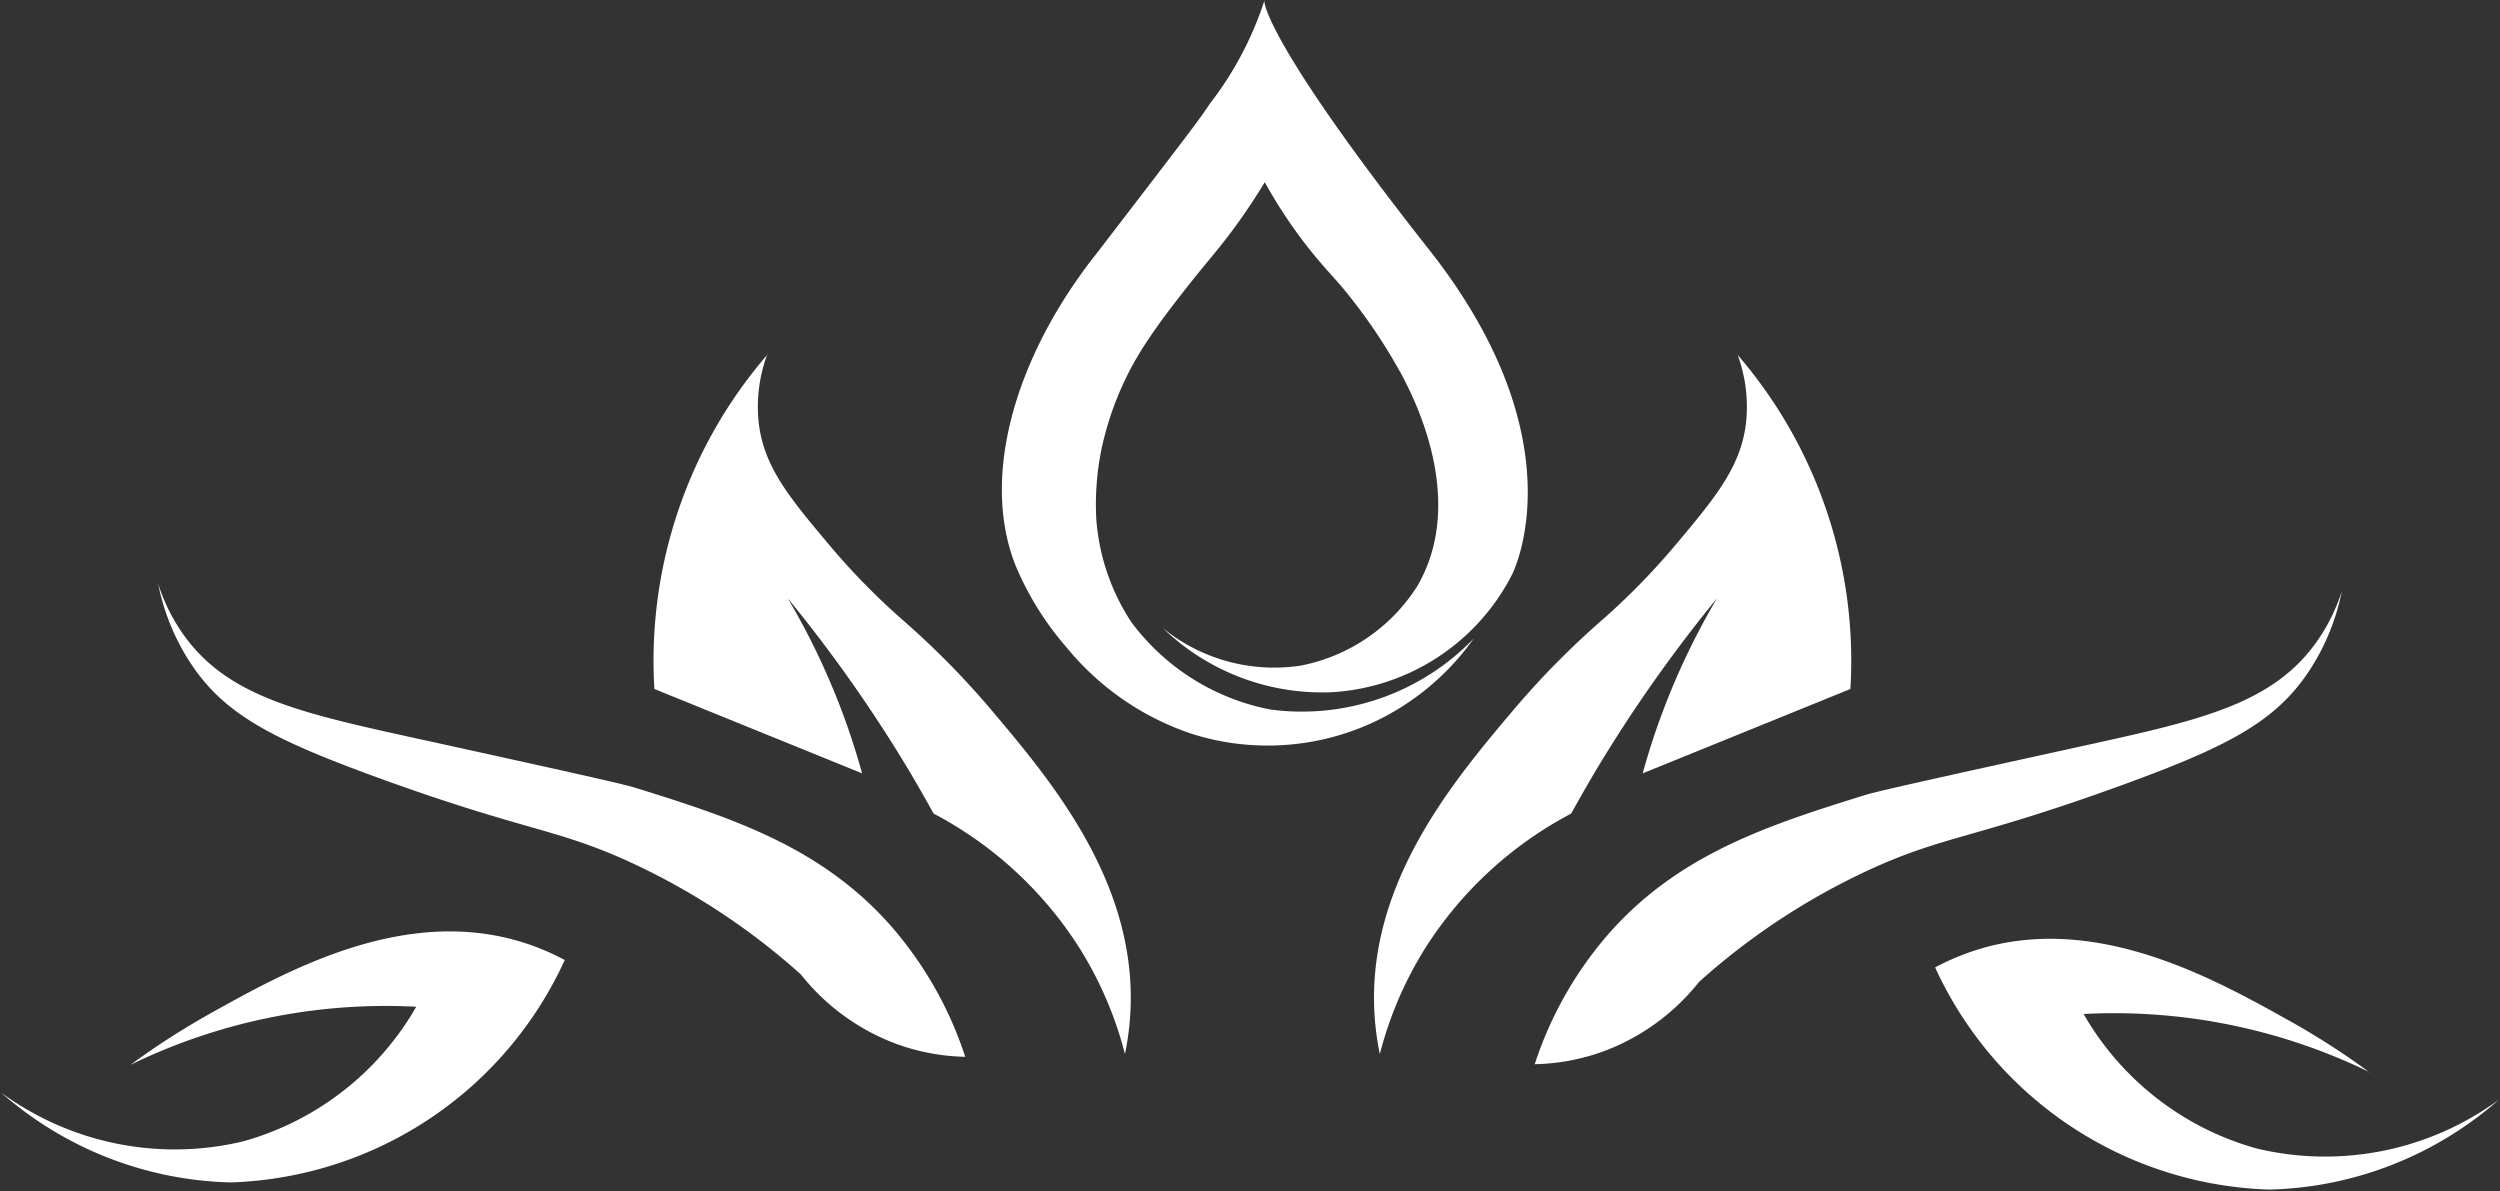
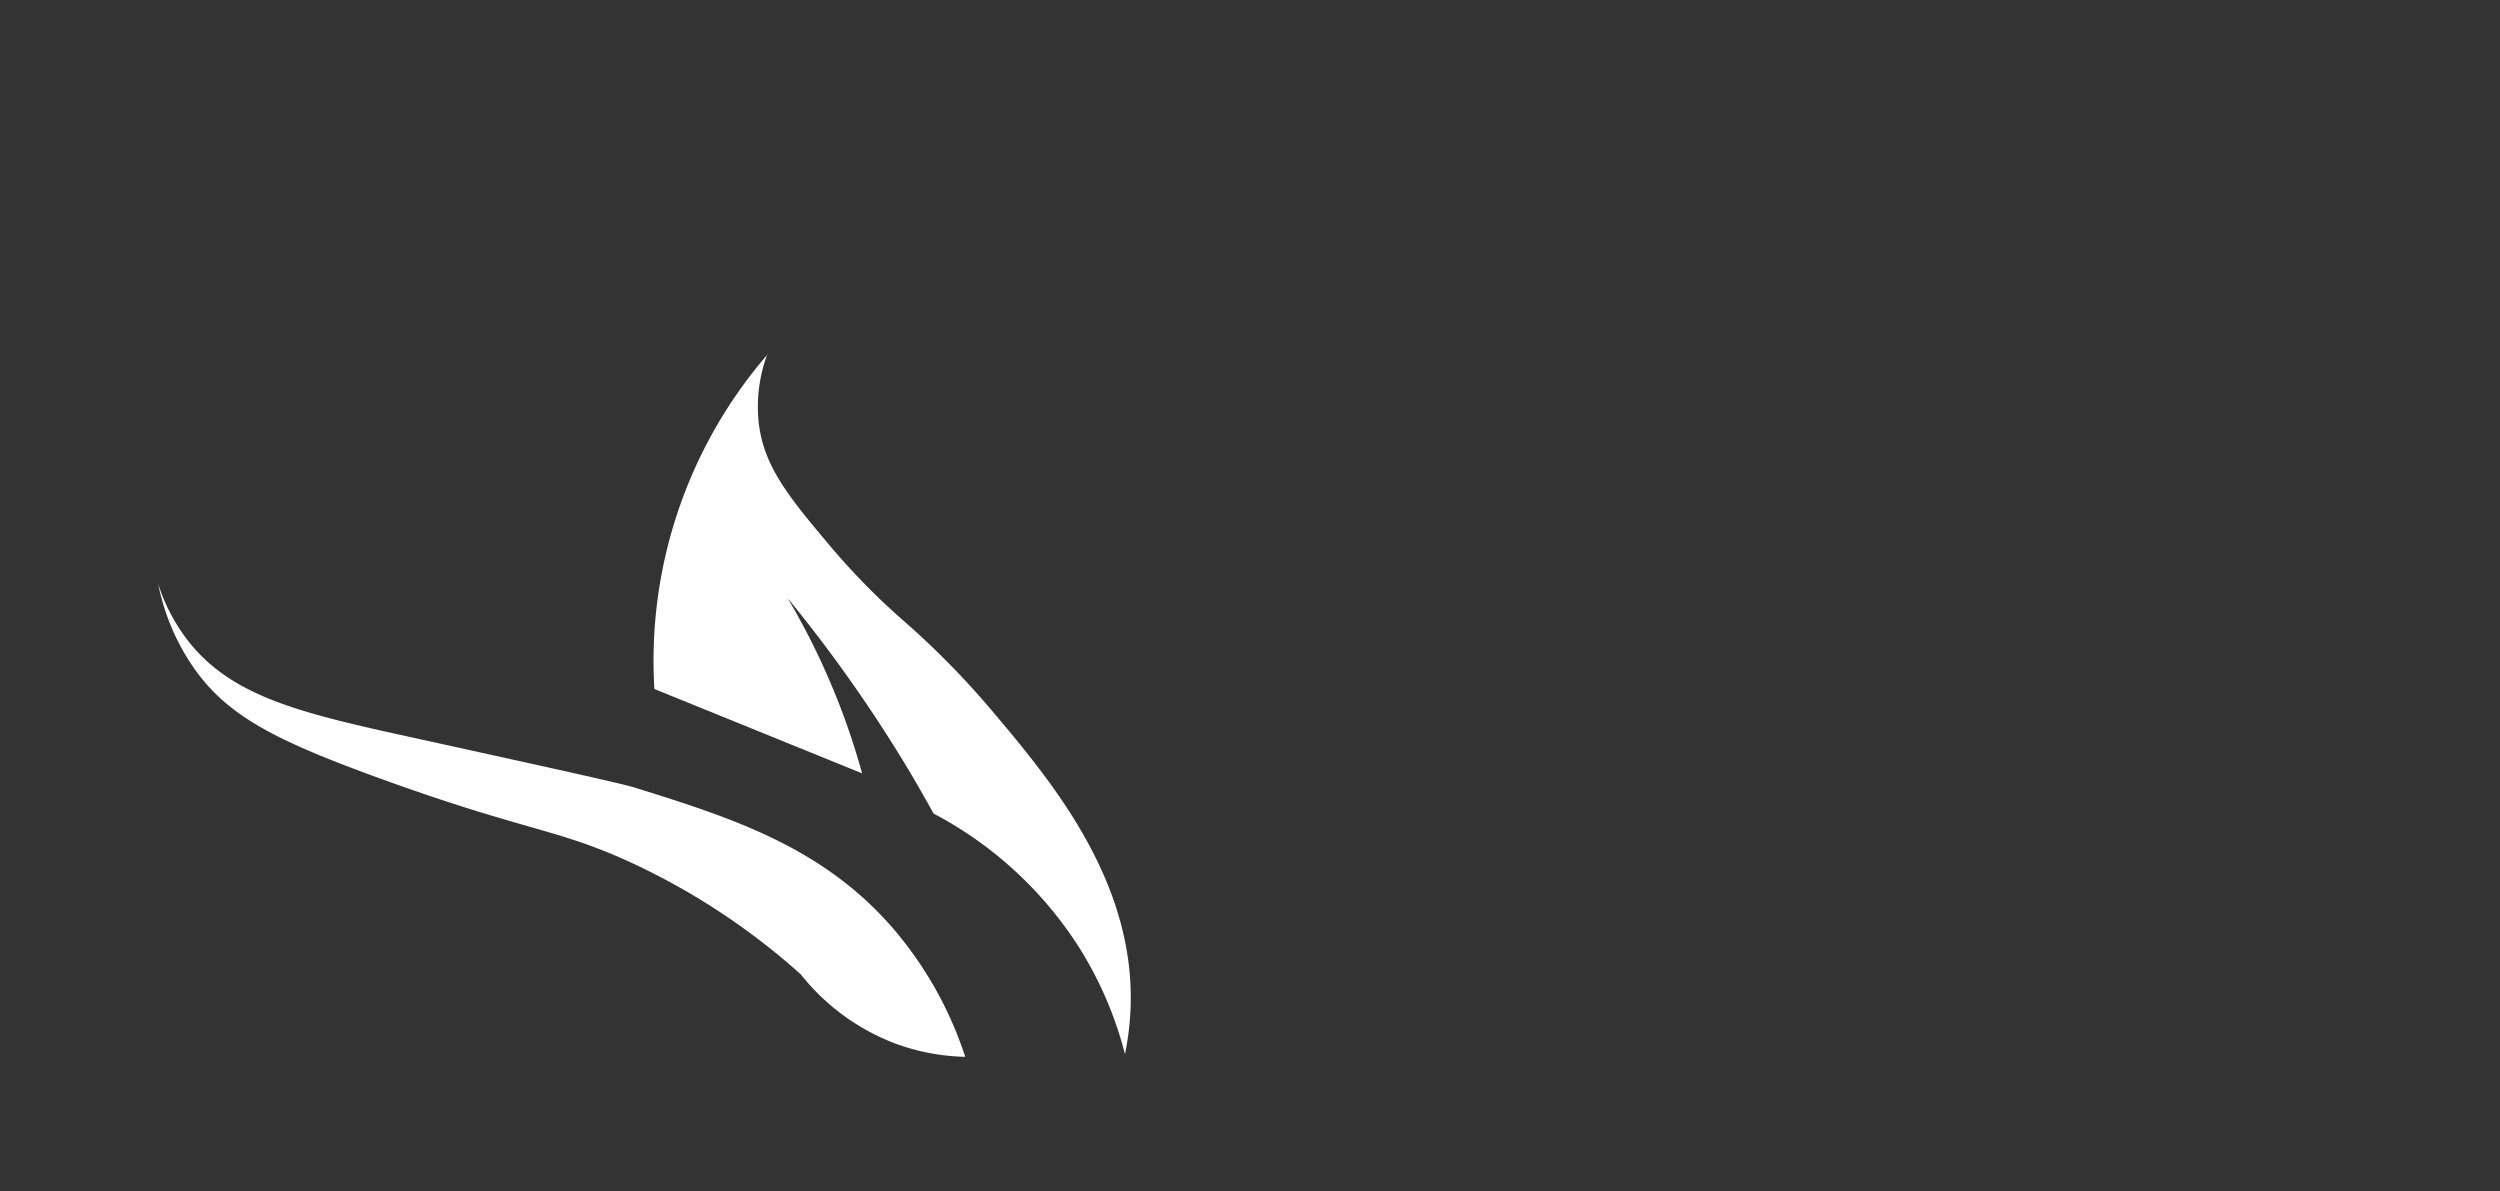
<svg xmlns="http://www.w3.org/2000/svg" id="Raggruppa_56" data-name="Raggruppa 56" width="64.231" height="30.6" viewBox="0 0 64.231 30.6">
  <rect x="0" y="0" width="64.231" height="30.6" fill="#333333" stroke="none" />
  <defs>
    <clipPath id="clip-path">
      <rect id="Rettangolo_83" data-name="Rettangolo 83" width="64.231" height="30.6" fill="#fff" />
    </clipPath>
  </defs>
  <g id="Raggruppa_60" data-name="Raggruppa 60">
    <g id="Raggruppa_59" data-name="Raggruppa 59" clip-path="url(#clip-path)">
-       <path id="Tracciato_61" data-name="Tracciato 61" d="M411.935.135a8.709,8.709,0,0,1-1.4,2.652c-.229.345-.415.594-1.484,1.989-.564.736-1.049,1.368-1.427,1.86-2.107,2.657-2.99,5.757-2.078,8.034a7.815,7.815,0,0,0,1.318,2.105A7.027,7.027,0,0,0,410.1,18.99a6.46,6.46,0,0,0,4.528-.259,6.565,6.565,0,0,0,2.684-2.2,6.132,6.132,0,0,1-5.207,1.827,5.821,5.821,0,0,1-3.59-2.248,5.56,5.56,0,0,1-.9-2.64,7.082,7.082,0,0,1,.127-1.775,7.951,7.951,0,0,1,1.229-2.878c.36-.543.921-1.248,1.088-1.457.491-.617.773-.918,1.213-1.534.3-.419.525-.777.671-1.019a12.552,12.552,0,0,0,.893,1.391c.44.595.759.917,1.083,1.294a13.955,13.955,0,0,1,1.551,2.281c.281.534,1.685,3.2.389,5.416a4.584,4.584,0,0,1-2.992,2.038,4.531,4.531,0,0,1-3.545-.966,5.893,5.893,0,0,0,4.354,1.649,5.568,5.568,0,0,0,4.609-3s1.8-3.379-2.1-8.344C412.247,1.574,411.9.264,411.935.135Z" transform="translate(-379.448 -0.126)" fill="#fff" />
      <path id="Tracciato_62" data-name="Tracciato 62" d="M267.152,143.2a3.87,3.87,0,0,0-.226,1.746c.124,1.124.754,1.9,1.795,3.137a17.85,17.85,0,0,0,1.848,1.9,21.681,21.681,0,0,1,2.368,2.4c1.485,1.762,3.648,4.327,3.547,7.574a7.183,7.183,0,0,1-.146,1.229,9.648,9.648,0,0,0-1.164-2.717,9.9,9.9,0,0,0-3.752-3.461q-.289-.521-.6-1.051a37.113,37.113,0,0,0-3.147-4.48,18.5,18.5,0,0,1,1.472,3.122c.172.475.316.935.437,1.375l-5.336-2.167a12.032,12.032,0,0,1,2.911-8.6Z" transform="translate(-247.435 -134.105)" fill="#fff" />
-       <path id="Tracciato_63" data-name="Tracciato 63" d="M565.071,143.2a3.87,3.87,0,0,1,.226,1.746c-.124,1.124-.754,1.9-1.795,3.137a17.855,17.855,0,0,1-1.847,1.9,21.676,21.676,0,0,0-2.368,2.4c-1.485,1.762-3.648,4.327-3.547,7.574a7.185,7.185,0,0,0,.146,1.229,9.645,9.645,0,0,1,1.164-2.717,9.9,9.9,0,0,1,3.752-3.461q.289-.521.6-1.051a37.117,37.117,0,0,1,3.147-4.48,18.5,18.5,0,0,0-1.472,3.122c-.172.475-.316.935-.437,1.375l5.336-2.167a12.032,12.032,0,0,0-2.911-8.6Z" transform="translate(-520.435 -134.105)" fill="#fff" />
-       <path id="Tracciato_64" data-name="Tracciato 64" d="M3.642,380.191a19.8,19.8,0,0,1,2.081-1.339c1.891-1.055,4.786-2.669,7.735-1.9a6.255,6.255,0,0,1,1.358.534A9.773,9.773,0,0,1,6.229,383.2a9.269,9.269,0,0,1-5.9-2.312,7.546,7.546,0,0,0,6.225,1.257A7.417,7.417,0,0,0,11,378.687a14.967,14.967,0,0,0-7.358,1.5Z" transform="translate(-0.306 -352.821)" fill="#fff" />
      <path id="Tracciato_65" data-name="Tracciato 65" d="M63.969,236.118a4.763,4.763,0,0,0,.659,1.318c1.16,1.618,3.056,2.015,6.185,2.7,3.37.741,5.056,1.112,5.4,1.218,2.5.778,4.8,1.521,6.6,3.574a9.649,9.649,0,0,1,1.892,3.343,5.5,5.5,0,0,1-1.779-.335,5.642,5.642,0,0,1-2.442-1.779,17.564,17.564,0,0,0-4.334-2.862c-1.963-.909-2.7-.8-6.549-2.2-2.676-.976-3.906-1.609-4.77-2.895A5.788,5.788,0,0,1,63.969,236.118Z" transform="translate(-59.906 -221.119)" fill="#fff" />
-       <path id="Tracciato_66" data-name="Tracciato 66" d="M793.9,383.191a19.8,19.8,0,0,0-2.081-1.339c-1.891-1.055-4.786-2.669-7.735-1.9a6.261,6.261,0,0,0-1.358.534,9.773,9.773,0,0,0,8.587,5.708,9.269,9.269,0,0,0,5.9-2.312,7.546,7.546,0,0,1-6.224,1.257,7.417,7.417,0,0,1-4.448-3.456,14.966,14.966,0,0,1,7.358,1.5Z" transform="translate(-733.008 -355.631)" fill="#fff" />
-       <path id="Tracciato_67" data-name="Tracciato 67" d="M641.556,239.118a4.762,4.762,0,0,1-.659,1.318c-1.16,1.618-3.056,2.015-6.185,2.7-3.37.741-5.056,1.112-5.4,1.218-2.5.778-4.795,1.521-6.6,3.574a9.649,9.649,0,0,0-1.892,3.343,5.5,5.5,0,0,0,1.779-.335,5.642,5.642,0,0,0,2.442-1.779,17.564,17.564,0,0,1,4.334-2.862c1.963-.909,2.7-.8,6.549-2.2,2.676-.976,3.906-1.609,4.77-2.895A5.788,5.788,0,0,0,641.556,239.118Z" transform="translate(-581.389 -223.929)" fill="#fff" />
    </g>
  </g>
</svg>